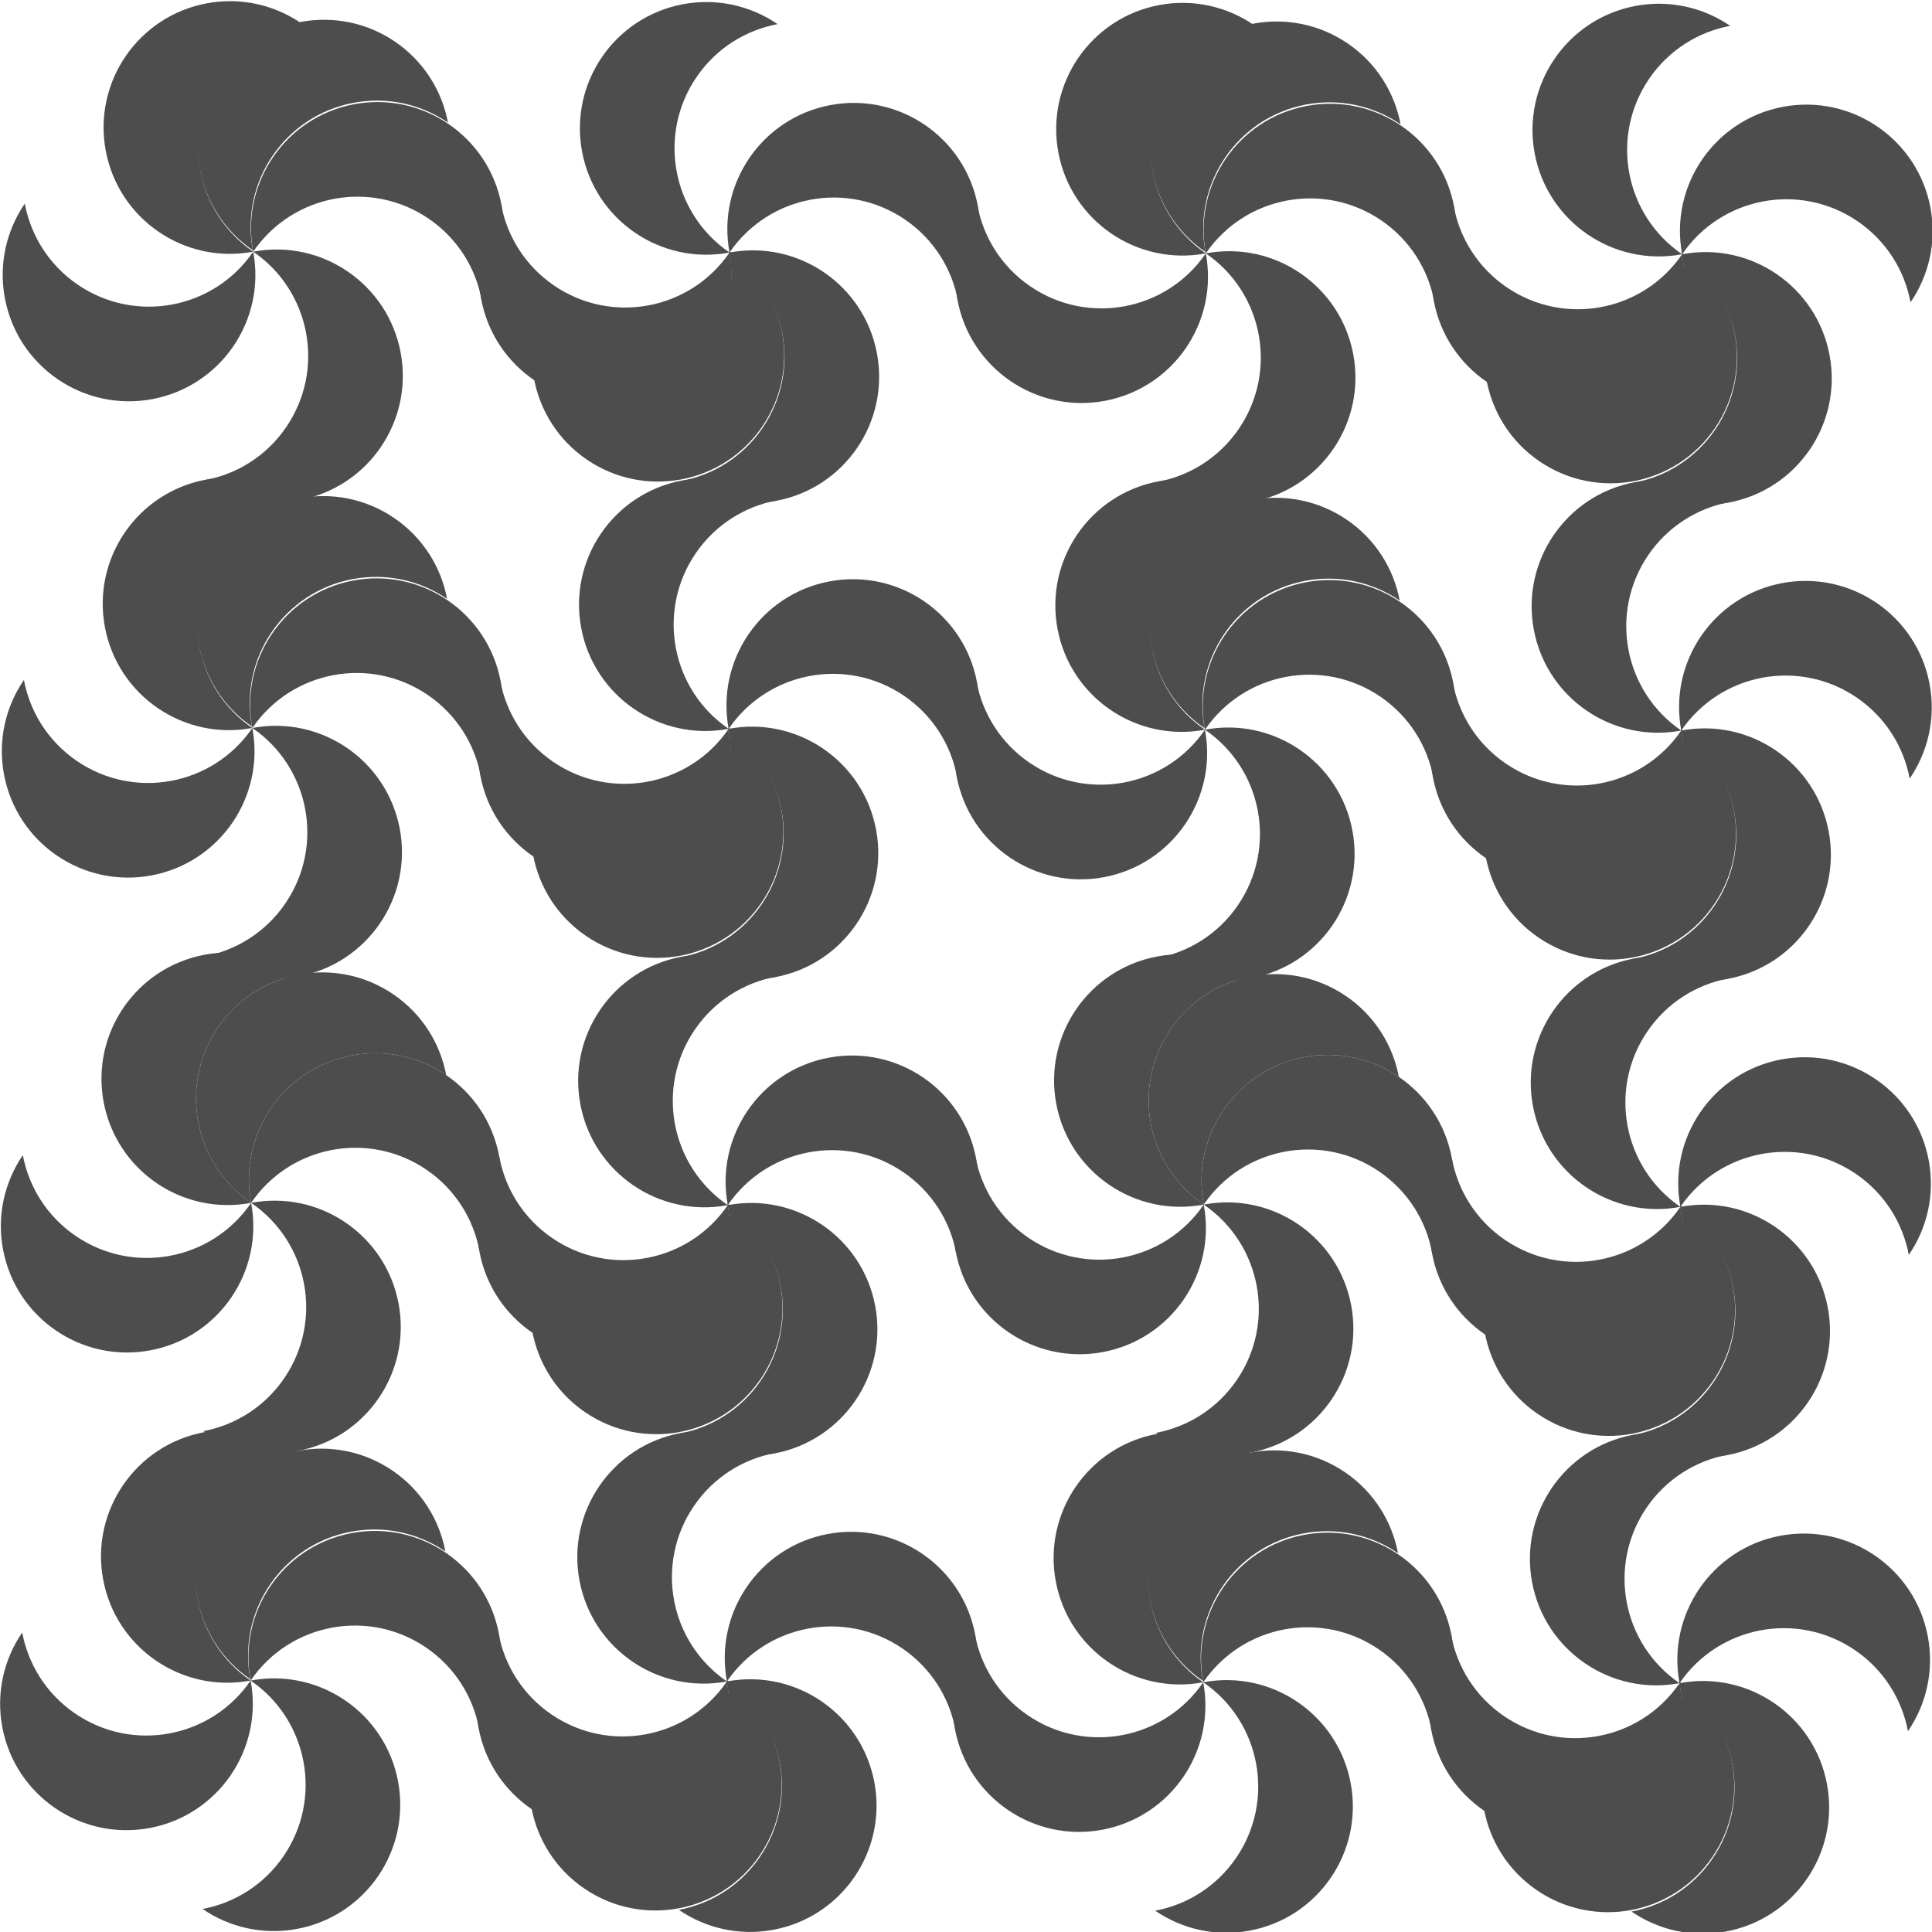
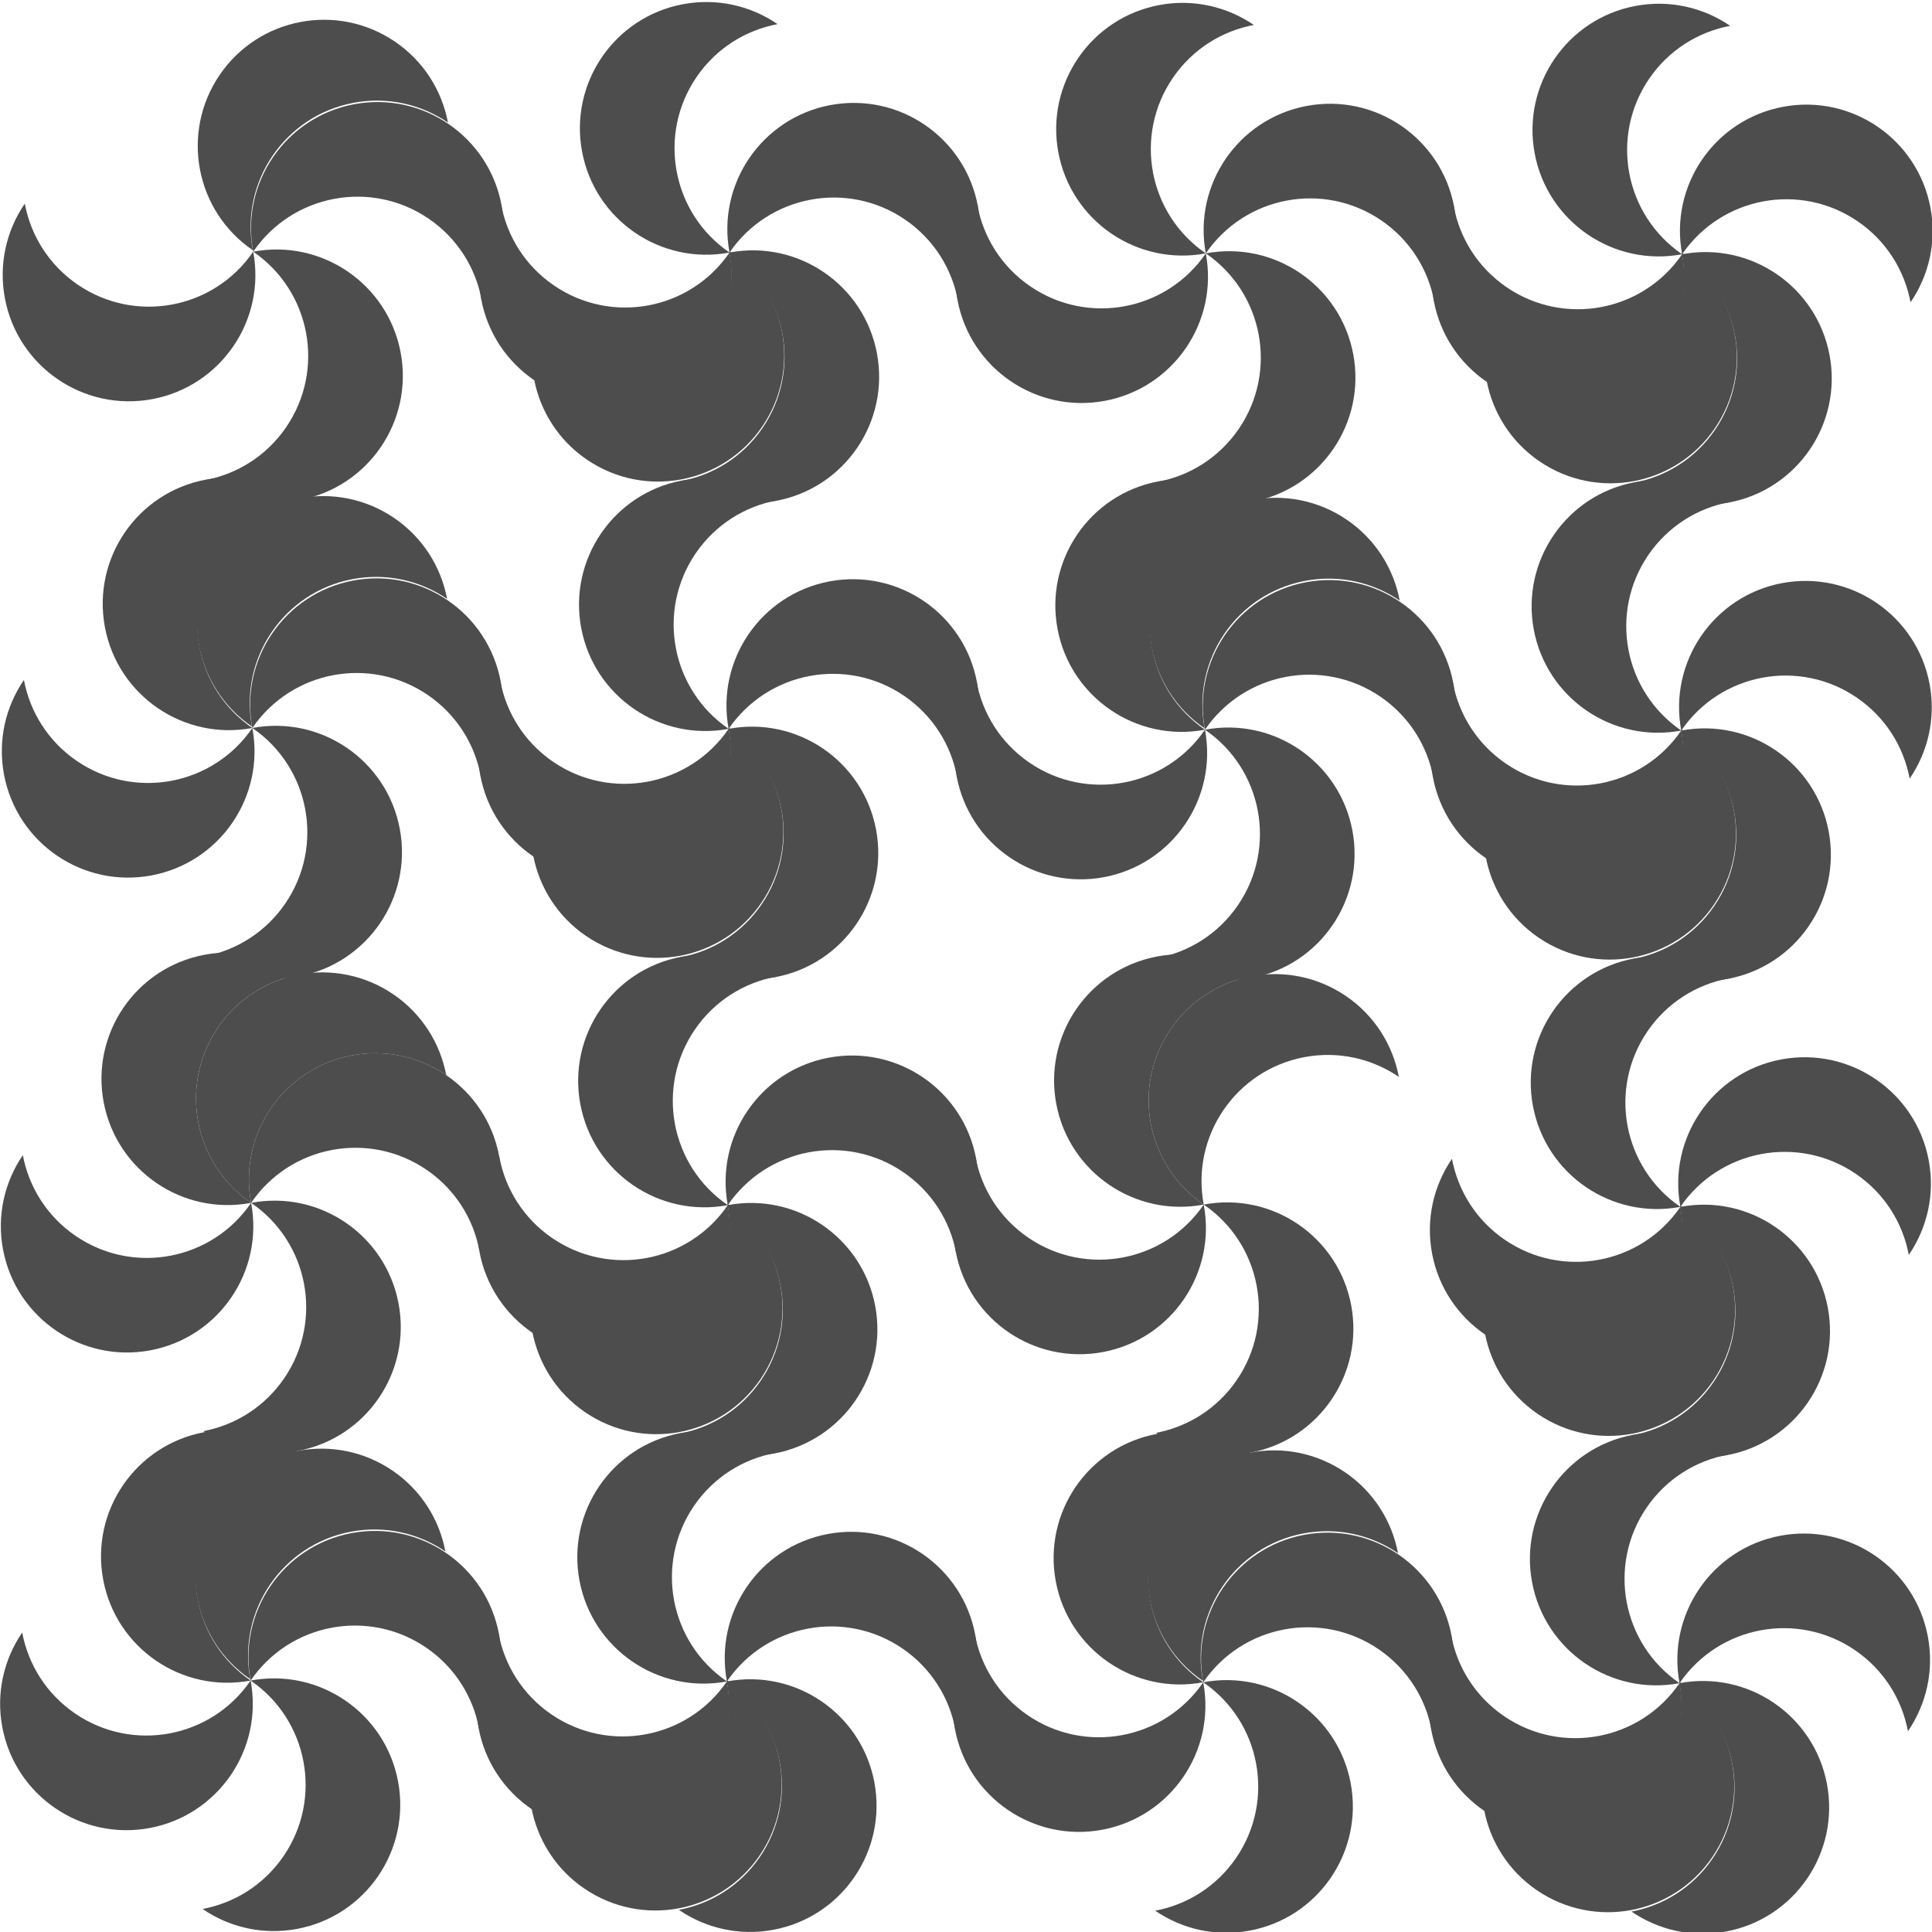
<svg xmlns="http://www.w3.org/2000/svg" xmlns:ns1="http://www.inkscape.org/namespaces/inkscape" xmlns:ns2="http://sodipodi.sourceforge.net/DTD/sodipodi-0.dtd" width="179.25mm" height="179.249mm" viewBox="0 0 179.25 179.249" version="1.1" id="svg75427" ns1:version="1.1.1 (3bf5ae0d25, 2021-09-20)" ns2:docname="000 swirly.svg">
  <ns2:namedview id="namedview75429" pagecolor="#ffffff" bordercolor="#666666" borderopacity="1.0" ns1:pageshadow="2" ns1:pageopacity="0.0" ns1:pagecheckerboard="0" ns1:document-units="mm" showgrid="false" fit-margin-top="0" fit-margin-left="0" fit-margin-right="0" fit-margin-bottom="0" ns1:zoom="0.33852413" ns1:cx="459.34687" ns1:cy="454.91587" ns1:window-width="1024" ns1:window-height="538" ns1:window-x="-8" ns1:window-y="-8" ns1:window-maximized="1" ns1:current-layer="layer1" />
  <defs id="defs75424" />
  <g ns1:label="Layer 1" ns1:groupmode="layer" id="layer1" transform="translate(16.157,-28.394)">
    <g id="g3403" transform="matrix(0.192,-0.036,0.036,0.192,-71.883,65.249)" style="fill:#4d4d4d;fill-opacity:1;stroke:none;stroke-opacity:1">
      <path id="path3405" style="fill:#4d4d4d;fill-opacity:1;stroke:none;stroke-opacity:1" d="m 369.23,109.06 c -33.135,0 -60,26.865 -60,60 0,33.135 26.865,60 60,60 -23.43,-23.43 -23.43,-61.413 0,-84.843 11.715,-11.715 27.067,-17.579 42.421,-17.579 -10.857,-10.857 -25.854,-17.579 -42.421,-17.579 z" />
      <path id="path3407" style="fill:#4d4d4d;fill-opacity:1;stroke:none;stroke-opacity:1" d="m 489.23,229.06 c 0,-33.135 -26.865,-60 -60,-60 -33.135,0 -60,26.865 -60,60 23.43,-23.43 61.413,-23.43 84.843,0 11.715,11.715 17.579,27.067 17.579,42.421 10.857,-10.857 17.579,-25.854 17.579,-42.421 z" />
      <path id="path3409" style="fill:#4d4d4d;fill-opacity:1;stroke:none;stroke-opacity:1" d="m 369.23,349.06 c 33.135,0 60,-26.865 60,-60 0,-33.135 -26.865,-60 -60,-60 23.43,23.43 23.43,61.413 0,84.843 -11.715,11.715 -27.067,17.579 -42.421,17.579 10.857,10.857 25.854,17.579 42.421,17.579 z" />
      <path id="path3411" style="fill:#4d4d4d;fill-opacity:1;stroke:none;stroke-opacity:1" d="m 249.23,229.06 c 0,33.135 26.865,60 60,60 33.135,0 60,-26.865 60,-60 -23.43,23.43 -61.413,23.43 -84.843,0 -11.715,-11.715 -17.579,-27.067 -17.579,-42.421 -10.857,10.857 -17.579,25.854 -17.579,42.421 z" />
    </g>
    <g id="g3413" transform="matrix(0.192,-0.036,0.036,0.192,-27.692,65.328)" style="fill:#4d4d4d;fill-opacity:1;stroke:none;stroke-opacity:1">
      <path id="path3415" style="fill:#4d4d4d;fill-opacity:1;stroke:none;stroke-opacity:1" d="m 369.23,109.06 c -33.135,0 -60,26.865 -60,60 0,33.135 26.865,60 60,60 -23.43,-23.43 -23.43,-61.413 0,-84.843 11.715,-11.715 27.067,-17.579 42.421,-17.579 -10.857,-10.857 -25.854,-17.579 -42.421,-17.579 z" />
      <path id="path3417" style="fill:#4d4d4d;fill-opacity:1;stroke:none;stroke-opacity:1" d="m 489.23,229.06 c 0,-33.135 -26.865,-60 -60,-60 -33.135,0 -60,26.865 -60,60 23.43,-23.43 61.413,-23.43 84.843,0 11.715,11.715 17.579,27.067 17.579,42.421 10.857,-10.857 17.579,-25.854 17.579,-42.421 z" />
      <path id="path3419" style="fill:#4d4d4d;fill-opacity:1;stroke:none;stroke-opacity:1" d="m 369.23,349.06 c 33.135,0 60,-26.865 60,-60 0,-33.135 -26.865,-60 -60,-60 23.43,23.43 23.43,61.413 0,84.843 -11.715,11.715 -27.067,17.579 -42.421,17.579 10.857,10.857 25.854,17.579 42.421,17.579 z" />
      <path id="path3421" style="fill:#4d4d4d;fill-opacity:1;stroke:none;stroke-opacity:1" d="m 249.23,229.06 c 0,33.135 26.865,60 60,60 33.135,0 60,-26.865 60,-60 -23.43,23.43 -61.413,23.43 -84.843,0 -11.715,-11.715 -17.579,-27.067 -17.579,-42.421 -10.857,10.857 -17.579,25.854 -17.579,42.421 z" />
    </g>
    <g id="g3423" transform="matrix(0.192,-0.036,0.036,0.192,-27.611,21.137)" style="fill:#4d4d4d;fill-opacity:1;stroke:none;stroke-opacity:1">
      <path id="path3425" style="fill:#4d4d4d;fill-opacity:1;stroke:none;stroke-opacity:1" d="m 369.23,109.06 c -33.135,0 -60,26.865 -60,60 0,33.135 26.865,60 60,60 -23.43,-23.43 -23.43,-61.413 0,-84.843 11.715,-11.715 27.067,-17.579 42.421,-17.579 -10.857,-10.857 -25.854,-17.579 -42.421,-17.579 z" />
      <path id="path3427" style="fill:#4d4d4d;fill-opacity:1;stroke:none;stroke-opacity:1" d="m 489.23,229.06 c 0,-33.135 -26.865,-60 -60,-60 -33.135,0 -60,26.865 -60,60 23.43,-23.43 61.413,-23.43 84.843,0 11.715,11.715 17.579,27.067 17.579,42.421 10.857,-10.857 17.579,-25.854 17.579,-42.421 z" />
      <path id="path3429" style="fill:#4d4d4d;fill-opacity:1;stroke:none;stroke-opacity:1" d="m 369.23,349.06 c 33.135,0 60,-26.865 60,-60 0,-33.135 -26.865,-60 -60,-60 23.43,23.43 23.43,61.413 0,84.843 -11.715,11.715 -27.067,17.579 -42.421,17.579 10.857,10.857 25.854,17.579 42.421,17.579 z" />
      <path id="path3431" style="fill:#4d4d4d;fill-opacity:1;stroke:none;stroke-opacity:1" d="m 249.23,229.06 c 0,33.135 26.865,60 60,60 33.135,0 60,-26.865 60,-60 -23.43,23.43 -61.413,23.43 -84.843,0 -11.715,-11.715 -17.579,-27.067 -17.579,-42.421 -10.857,10.857 -17.579,25.854 -17.579,42.421 z" />
    </g>
    <g id="g3433" transform="matrix(0.192,-0.036,0.036,0.192,-71.803,21.057)" style="fill:#4d4d4d;fill-opacity:1;stroke:none;stroke-opacity:1">
-       <path id="path3435" style="fill:#4d4d4d;fill-opacity:1;stroke:none;stroke-opacity:1" d="m 369.23,109.06 c -33.135,0 -60,26.865 -60,60 0,33.135 26.865,60 60,60 -23.43,-23.43 -23.43,-61.413 0,-84.843 11.715,-11.715 27.067,-17.579 42.421,-17.579 -10.857,-10.857 -25.854,-17.579 -42.421,-17.579 z" />
      <path id="path3437" style="fill:#4d4d4d;fill-opacity:1;stroke:none;stroke-opacity:1" d="m 489.23,229.06 c 0,-33.135 -26.865,-60 -60,-60 -33.135,0 -60,26.865 -60,60 23.43,-23.43 61.413,-23.43 84.843,0 11.715,11.715 17.579,27.067 17.579,42.421 10.857,-10.857 17.579,-25.854 17.579,-42.421 z" />
      <path id="path3439" style="fill:#4d4d4d;fill-opacity:1;stroke:none;stroke-opacity:1" d="m 369.23,349.06 c 33.135,0 60,-26.865 60,-60 0,-33.135 -26.865,-60 -60,-60 23.43,23.43 23.43,61.413 0,84.843 -11.715,11.715 -27.067,17.579 -42.421,17.579 10.857,10.857 25.854,17.579 42.421,17.579 z" />
      <path id="path3441" style="fill:#4d4d4d;fill-opacity:1;stroke:none;stroke-opacity:1" d="m 249.23,229.06 c 0,33.135 26.865,60 60,60 33.135,0 60,-26.865 60,-60 -23.43,23.43 -61.413,23.43 -84.843,0 -11.715,-11.715 -17.579,-27.067 -17.579,-42.421 -10.857,10.857 -17.579,25.854 -17.579,42.421 z" />
    </g>
    <g id="g3443" transform="matrix(0.192,-0.036,0.036,0.192,-72.042,153.628)" style="fill:#4d4d4d;fill-opacity:1;stroke:none;stroke-opacity:1">
      <path id="path3445" style="fill:#4d4d4d;fill-opacity:1;stroke:none;stroke-opacity:1" d="m 369.23,109.06 c -33.135,0 -60,26.865 -60,60 0,33.135 26.865,60 60,60 -23.43,-23.43 -23.43,-61.413 0,-84.843 11.715,-11.715 27.067,-17.579 42.421,-17.579 -10.857,-10.857 -25.854,-17.579 -42.421,-17.579 z" />
      <path id="path3447" style="fill:#4d4d4d;fill-opacity:1;stroke:none;stroke-opacity:1" d="m 489.23,229.06 c 0,-33.135 -26.865,-60 -60,-60 -33.135,0 -60,26.865 -60,60 23.43,-23.43 61.413,-23.43 84.843,0 11.715,11.715 17.579,27.067 17.579,42.421 10.857,-10.857 17.579,-25.854 17.579,-42.421 z" />
      <path id="path3449" style="fill:#4d4d4d;fill-opacity:1;stroke:none;stroke-opacity:1" d="m 369.23,349.06 c 33.135,0 60,-26.865 60,-60 0,-33.135 -26.865,-60 -60,-60 23.43,23.43 23.43,61.413 0,84.843 -11.715,11.715 -27.067,17.579 -42.421,17.579 10.857,10.857 25.854,17.579 42.421,17.579 z" />
      <path id="path3451" style="fill:#4d4d4d;fill-opacity:1;stroke:none;stroke-opacity:1" d="m 249.23,229.06 c 0,33.135 26.865,60 60,60 33.135,0 60,-26.865 60,-60 -23.43,23.43 -61.413,23.43 -84.843,0 -11.715,-11.715 -17.579,-27.067 -17.579,-42.421 -10.857,10.857 -17.579,25.854 -17.579,42.421 z" />
    </g>
    <g id="g3453" transform="matrix(0.192,-0.036,0.036,0.192,-27.852,153.71)" style="fill:#4d4d4d;fill-opacity:1;stroke:none;stroke-opacity:1">
      <path id="path3455" style="fill:#4d4d4d;fill-opacity:1;stroke:none;stroke-opacity:1" d="m 369.23,109.06 c -33.135,0 -60,26.865 -60,60 0,33.135 26.865,60 60,60 -23.43,-23.43 -23.43,-61.413 0,-84.843 11.715,-11.715 27.067,-17.579 42.421,-17.579 -10.857,-10.857 -25.854,-17.579 -42.421,-17.579 z" />
      <path id="path3457" style="fill:#4d4d4d;fill-opacity:1;stroke:none;stroke-opacity:1" d="m 489.23,229.06 c 0,-33.135 -26.865,-60 -60,-60 -33.135,0 -60,26.865 -60,60 23.43,-23.43 61.413,-23.43 84.843,0 11.715,11.715 17.579,27.067 17.579,42.421 10.857,-10.857 17.579,-25.854 17.579,-42.421 z" />
      <path id="path3459" style="fill:#4d4d4d;fill-opacity:1;stroke:none;stroke-opacity:1" d="m 369.23,349.06 c 33.135,0 60,-26.865 60,-60 0,-33.135 -26.865,-60 -60,-60 23.43,23.43 23.43,61.413 0,84.843 -11.715,11.715 -27.067,17.579 -42.421,17.579 10.857,10.857 25.854,17.579 42.421,17.579 z" />
      <path id="path3461" style="fill:#4d4d4d;fill-opacity:1;stroke:none;stroke-opacity:1" d="m 249.23,229.06 c 0,33.135 26.865,60 60,60 33.135,0 60,-26.865 60,-60 -23.43,23.43 -61.413,23.43 -84.843,0 -11.715,-11.715 -17.579,-27.067 -17.579,-42.421 -10.857,10.857 -17.579,25.854 -17.579,42.421 z" />
    </g>
    <g id="g3463" transform="matrix(0.192,-0.036,0.036,0.192,-27.772,109.519)" style="fill:#4d4d4d;fill-opacity:1;stroke:none;stroke-opacity:1">
      <path id="path3465" style="fill:#4d4d4d;fill-opacity:1;stroke:none;stroke-opacity:1" d="m 369.23,109.06 c -33.135,0 -60,26.865 -60,60 0,33.135 26.865,60 60,60 -23.43,-23.43 -23.43,-61.413 0,-84.843 11.715,-11.715 27.067,-17.579 42.421,-17.579 -10.857,-10.857 -25.854,-17.579 -42.421,-17.579 z" />
      <path id="path3467" style="fill:#4d4d4d;fill-opacity:1;stroke:none;stroke-opacity:1" d="m 489.23,229.06 c 0,-33.135 -26.865,-60 -60,-60 -33.135,0 -60,26.865 -60,60 23.43,-23.43 61.413,-23.43 84.843,0 11.715,11.715 17.579,27.067 17.579,42.421 10.857,-10.857 17.579,-25.854 17.579,-42.421 z" />
      <path id="path3469" style="fill:#4d4d4d;fill-opacity:1;stroke:none;stroke-opacity:1" d="m 369.23,349.06 c 33.135,0 60,-26.865 60,-60 0,-33.135 -26.865,-60 -60,-60 23.43,23.43 23.43,61.413 0,84.843 -11.715,11.715 -27.067,17.579 -42.421,17.579 10.857,10.857 25.854,17.579 42.421,17.579 z" />
      <path id="path3471" style="fill:#4d4d4d;fill-opacity:1;stroke:none;stroke-opacity:1" d="m 249.23,229.06 c 0,33.135 26.865,60 60,60 33.135,0 60,-26.865 60,-60 -23.43,23.43 -61.413,23.43 -84.843,0 -11.715,-11.715 -17.579,-27.067 -17.579,-42.421 -10.857,10.857 -17.579,25.854 -17.579,42.421 z" />
    </g>
    <g id="g69023" style="fill:#4d4d4d;fill-opacity:1;stroke:none" transform="translate(7.363,83.595)">
      <path id="path3477" style="fill:#4d4d4d;fill-opacity:1;stroke:none;stroke-width:0.195" d="M 22.791,52.054 C 21.591,45.699 15.466,41.52 9.111,42.72 2.757,43.92 -1.422,50.045 -0.222,56.4 3.423,51.058 10.707,49.682 16.049,53.327 c 2.671,1.822 4.351,4.554 4.908,7.499 1.689,-2.475 2.435,-5.595 1.835,-8.772 z" />
      <path id="path3475" style="fill:#4d4d4d;fill-opacity:1;stroke:none;stroke-width:0.195;stroke-opacity:1" d="m -4.568,33.387 c -6.354,1.2 -10.533,7.325 -9.333,13.679 1.2,6.354 7.325,10.533 13.679,9.333 -5.342,-3.645 -6.717,-10.929 -3.073,-16.271 1.822,-2.671 4.554,-4.351 7.499,-4.908 -2.475,-1.689 -5.595,-2.435 -8.772,-1.835 z" />
      <path id="path3479" style="fill:#4d4d4d;fill-opacity:1;stroke:none;stroke-width:0.195;stroke-opacity:1" d="M 4.124,79.412 C 10.479,78.212 14.658,72.087 13.458,65.733 12.257,59.379 6.133,55.2 -0.222,56.4 5.12,60.044 6.496,67.329 2.851,72.67 c -1.822,2.671 -4.554,4.351 -7.499,4.908 2.475,1.689 5.595,2.435 8.772,1.835 z" />
      <path id="path3481" style="fill:#4d4d4d;fill-opacity:1;stroke:none;stroke-width:0.195;stroke-opacity:1" d="m -23.235,60.746 c 1.2,6.354 7.325,10.533 13.679,9.333 6.354,-1.2 10.533,-7.325 9.333,-13.679 -3.645,5.342 -10.929,6.717 -16.271,3.073 -2.671,-1.822 -4.351,-4.554 -4.908,-7.499 -1.689,2.475 -2.435,5.595 -1.835,8.772 z" />
    </g>
    <path id="path333733" style="fill:#4d4d4d;fill-opacity:1;stroke:none;stroke-width:0.195;stroke-opacity:1" d="m 20.34,120.65 c -5.342,-3.645 -12.628,-2.269 -16.272,3.073 -3.645,5.342 -2.269,12.628 3.073,16.272 -1.2,-6.354 2.978,-12.478 9.332,-13.678 3.177,-0.6 6.297,0.143 8.772,1.832 -0.556,-2.944 -2.234,-5.678 -4.905,-7.5 z" />
    <path id="path333753" style="fill:#4d4d4d;fill-opacity:1;stroke:none;stroke-width:0.195" d="m 20.261,164.838 c -5.342,-3.645 -12.628,-2.269 -16.272,3.073 -3.645,5.342 -2.269,12.628 3.073,16.272 -1.2,-6.354 2.978,-12.478 9.332,-13.678 3.177,-0.6 6.297,0.143 8.772,1.832 -0.556,-2.944 -2.234,-5.678 -4.905,-7.5 z" />
    <path id="path333840" style="fill:#4d4d4d;fill-opacity:1;stroke:none;stroke-width:0.195" d="m 38.212,115.228 c 5.342,3.645 12.628,2.269 16.272,-3.073 3.645,-5.342 2.269,-12.628 -3.073,-16.272 1.2,6.354 -2.978,12.478 -9.332,13.678 -3.177,0.6 -6.297,-0.143 -8.772,-1.832 0.556,2.944 2.234,5.678 4.905,7.5 z" />
    <path id="path333860" style="fill:#4d4d4d;fill-opacity:1;stroke:none;stroke-width:0.195" d="m 38.132,159.42 c 5.342,3.645 12.628,2.269 16.272,-3.073 3.645,-5.342 2.269,-12.628 -3.073,-16.272 1.2,6.354 -2.978,12.478 -9.332,13.678 -3.177,0.6 -6.297,-0.143 -8.772,-1.832 0.556,2.944 2.234,5.678 4.905,7.5 z" />
    <path id="path333862" style="fill:#4d4d4d;fill-opacity:1;stroke:none;stroke-width:0.195" d="m 38.293,71.037 c 5.342,3.645 12.628,2.269 16.272,-3.073 3.645,-5.342 2.269,-12.628 -3.073,-16.272 1.2,6.354 -2.978,12.478 -9.332,13.678 -3.177,0.6 -6.297,-0.143 -8.772,-1.832 0.556,2.944 2.234,5.678 4.905,7.5 z" />
    <path id="path333864" style="fill:#4d4d4d;fill-opacity:1;stroke:none;stroke-width:0.195" d="m 20.42,76.458 c -5.342,-3.645 -12.628,-2.269 -16.272,3.073 -3.645,5.342 -2.269,12.628 3.073,16.272 -1.2,-6.354 2.978,-12.478 9.332,-13.678 3.177,-0.6 6.297,0.143 8.772,1.832 -0.556,-2.945 -2.234,-5.678 -4.905,-7.5 z" />
    <path id="path333866" style="fill:#4d4d4d;fill-opacity:1;stroke:none;stroke-width:0.195" d="m 38.053,203.611 c 5.342,3.645 12.628,2.269 16.272,-3.073 3.645,-5.342 2.269,-12.628 -3.073,-16.272 1.2,6.354 -2.978,12.478 -9.332,13.678 -3.177,0.6 -6.297,-0.143 -8.772,-1.832 0.556,2.944 2.234,5.678 4.905,7.5 z" />
    <path id="path333868" style="fill:#4d4d4d;fill-opacity:1;stroke:none;stroke-width:0.195" d="M 20.5,32.266 C 15.158,28.622 7.872,29.998 4.228,35.34 0.583,40.681 1.959,47.967 7.301,51.612 6.101,45.258 10.279,39.134 16.633,37.934 c 3.177,-0.6 6.297,0.143 8.772,1.832 -0.556,-2.944 -2.234,-5.678 -4.905,-7.5 z" />
    <g id="g75232" transform="matrix(0.192,-0.036,0.036,0.192,16.5,65.408)" style="fill:#4d4d4d;fill-opacity:1;stroke:none;stroke-opacity:1">
      <path id="path75224" style="fill:#4d4d4d;fill-opacity:1;stroke:none;stroke-opacity:1" d="m 369.23,109.06 c -33.135,0 -60,26.865 -60,60 0,33.135 26.865,60 60,60 -23.43,-23.43 -23.43,-61.413 0,-84.843 11.715,-11.715 27.067,-17.579 42.421,-17.579 -10.857,-10.857 -25.854,-17.579 -42.421,-17.579 z" />
      <path id="path75226" style="fill:#4d4d4d;fill-opacity:1;stroke:none;stroke-opacity:1" d="m 489.23,229.06 c 0,-33.135 -26.865,-60 -60,-60 -33.135,0 -60,26.865 -60,60 23.43,-23.43 61.413,-23.43 84.843,0 11.715,11.715 17.579,27.067 17.579,42.421 10.857,-10.857 17.579,-25.854 17.579,-42.421 z" />
      <path id="path75228" style="fill:#4d4d4d;fill-opacity:1;stroke:none;stroke-opacity:1" d="m 369.23,349.06 c 33.135,0 60,-26.865 60,-60 0,-33.135 -26.865,-60 -60,-60 23.43,23.43 23.43,61.413 0,84.843 -11.715,11.715 -27.067,17.579 -42.421,17.579 10.857,10.857 25.854,17.579 42.421,17.579 z" />
      <path id="path75230" style="fill:#4d4d4d;fill-opacity:1;stroke:none;stroke-opacity:1" d="m 249.23,229.06 c 0,33.135 26.865,60 60,60 33.135,0 60,-26.865 60,-60 -23.43,23.43 -61.413,23.43 -84.843,0 -11.715,-11.715 -17.579,-27.067 -17.579,-42.421 -10.857,10.857 -17.579,25.854 -17.579,42.421 z" />
    </g>
    <g id="g75242" transform="matrix(0.192,-0.036,0.036,0.192,60.69,65.487)" style="fill:#4d4d4d;fill-opacity:1;stroke:none;stroke-opacity:1">
      <path id="path75234" style="fill:#4d4d4d;fill-opacity:1;stroke:none;stroke-opacity:1" d="m 369.23,109.06 c -33.135,0 -60,26.865 -60,60 0,33.135 26.865,60 60,60 -23.43,-23.43 -23.43,-61.413 0,-84.843 11.715,-11.715 27.067,-17.579 42.421,-17.579 -10.857,-10.857 -25.854,-17.579 -42.421,-17.579 z" />
      <path id="path75236" style="fill:#4d4d4d;fill-opacity:1;stroke:none;stroke-opacity:1" d="m 489.23,229.06 c 0,-33.135 -26.865,-60 -60,-60 -33.135,0 -60,26.865 -60,60 23.43,-23.43 61.413,-23.43 84.843,0 11.715,11.715 17.579,27.067 17.579,42.421 10.857,-10.857 17.579,-25.854 17.579,-42.421 z" />
      <path id="path75238" style="fill:#4d4d4d;fill-opacity:1;stroke:none;stroke-opacity:1" d="m 369.23,349.06 c 33.135,0 60,-26.865 60,-60 0,-33.135 -26.865,-60 -60,-60 23.43,23.43 23.43,61.413 0,84.843 -11.715,11.715 -27.067,17.579 -42.421,17.579 10.857,10.857 25.854,17.579 42.421,17.579 z" />
      <path id="path75240" style="fill:#4d4d4d;fill-opacity:1;stroke:none;stroke-opacity:1" d="m 249.23,229.06 c 0,33.135 26.865,60 60,60 33.135,0 60,-26.865 60,-60 -23.43,23.43 -61.413,23.43 -84.843,0 -11.715,-11.715 -17.579,-27.067 -17.579,-42.421 -10.857,10.857 -17.579,25.854 -17.579,42.421 z" />
    </g>
    <g id="g75252" transform="matrix(0.192,-0.036,0.036,0.192,60.771,21.296)" style="fill:#4d4d4d;fill-opacity:1;stroke:none;stroke-opacity:1">
      <path id="path75244" style="fill:#4d4d4d;fill-opacity:1;stroke:none;stroke-opacity:1" d="m 369.23,109.06 c -33.135,0 -60,26.865 -60,60 0,33.135 26.865,60 60,60 -23.43,-23.43 -23.43,-61.413 0,-84.843 11.715,-11.715 27.067,-17.579 42.421,-17.579 -10.857,-10.857 -25.854,-17.579 -42.421,-17.579 z" />
      <path id="path75246" style="fill:#4d4d4d;fill-opacity:1;stroke:none;stroke-opacity:1" d="m 489.23,229.06 c 0,-33.135 -26.865,-60 -60,-60 -33.135,0 -60,26.865 -60,60 23.43,-23.43 61.413,-23.43 84.843,0 11.715,11.715 17.579,27.067 17.579,42.421 10.857,-10.857 17.579,-25.854 17.579,-42.421 z" />
      <path id="path75248" style="fill:#4d4d4d;fill-opacity:1;stroke:none;stroke-opacity:1" d="m 369.23,349.06 c 33.135,0 60,-26.865 60,-60 0,-33.135 -26.865,-60 -60,-60 23.43,23.43 23.43,61.413 0,84.843 -11.715,11.715 -27.067,17.579 -42.421,17.579 10.857,10.857 25.854,17.579 42.421,17.579 z" />
      <path id="path75250" style="fill:#4d4d4d;fill-opacity:1;stroke:none;stroke-opacity:1" d="m 249.23,229.06 c 0,33.135 26.865,60 60,60 33.135,0 60,-26.865 60,-60 -23.43,23.43 -61.413,23.43 -84.843,0 -11.715,-11.715 -17.579,-27.067 -17.579,-42.421 -10.857,10.857 -17.579,25.854 -17.579,42.421 z" />
    </g>
    <g id="g75262" transform="matrix(0.192,-0.036,0.036,0.192,16.579,21.216)" style="fill:#4d4d4d;fill-opacity:1;stroke:none;stroke-opacity:1">
      <path id="path75254" style="fill:#4d4d4d;fill-opacity:1;stroke:none;stroke-opacity:1" d="m 369.23,109.06 c -33.135,0 -60,26.865 -60,60 0,33.135 26.865,60 60,60 -23.43,-23.43 -23.43,-61.413 0,-84.843 11.715,-11.715 27.067,-17.579 42.421,-17.579 -10.857,-10.857 -25.854,-17.579 -42.421,-17.579 z" />
      <path id="path75256" style="fill:#4d4d4d;fill-opacity:1;stroke:none;stroke-opacity:1" d="m 489.23,229.06 c 0,-33.135 -26.865,-60 -60,-60 -33.135,0 -60,26.865 -60,60 23.43,-23.43 61.413,-23.43 84.843,0 11.715,11.715 17.579,27.067 17.579,42.421 10.857,-10.857 17.579,-25.854 17.579,-42.421 z" />
      <path id="path75258" style="fill:#4d4d4d;fill-opacity:1;stroke:none;stroke-opacity:1" d="m 369.23,349.06 c 33.135,0 60,-26.865 60,-60 0,-33.135 -26.865,-60 -60,-60 23.43,23.43 23.43,61.413 0,84.843 -11.715,11.715 -27.067,17.579 -42.421,17.579 10.857,10.857 25.854,17.579 42.421,17.579 z" />
      <path id="path75260" style="fill:#4d4d4d;fill-opacity:1;stroke:none;stroke-opacity:1" d="m 249.23,229.06 c 0,33.135 26.865,60 60,60 33.135,0 60,-26.865 60,-60 -23.43,23.43 -61.413,23.43 -84.843,0 -11.715,-11.715 -17.579,-27.067 -17.579,-42.421 -10.857,10.857 -17.579,25.854 -17.579,42.421 z" />
    </g>
    <g id="g75272" transform="matrix(0.192,-0.036,0.036,0.192,16.34,153.788)" style="fill:#4d4d4d;fill-opacity:1;stroke:none;stroke-opacity:1">
      <path id="path75264" style="fill:#4d4d4d;fill-opacity:1;stroke:none;stroke-opacity:1" d="m 369.23,109.06 c -33.135,0 -60,26.865 -60,60 0,33.135 26.865,60 60,60 -23.43,-23.43 -23.43,-61.413 0,-84.843 11.715,-11.715 27.067,-17.579 42.421,-17.579 -10.857,-10.857 -25.854,-17.579 -42.421,-17.579 z" />
      <path id="path75266" style="fill:#4d4d4d;fill-opacity:1;stroke:none;stroke-opacity:1" d="m 489.23,229.06 c 0,-33.135 -26.865,-60 -60,-60 -33.135,0 -60,26.865 -60,60 23.43,-23.43 61.413,-23.43 84.843,0 11.715,11.715 17.579,27.067 17.579,42.421 10.857,-10.857 17.579,-25.854 17.579,-42.421 z" />
      <path id="path75268" style="fill:#4d4d4d;fill-opacity:1;stroke:none;stroke-opacity:1" d="m 369.23,349.06 c 33.135,0 60,-26.865 60,-60 0,-33.135 -26.865,-60 -60,-60 23.43,23.43 23.43,61.413 0,84.843 -11.715,11.715 -27.067,17.579 -42.421,17.579 10.857,10.857 25.854,17.579 42.421,17.579 z" />
      <path id="path75270" style="fill:#4d4d4d;fill-opacity:1;stroke:none;stroke-opacity:1" d="m 249.23,229.06 c 0,33.135 26.865,60 60,60 33.135,0 60,-26.865 60,-60 -23.43,23.43 -61.413,23.43 -84.843,0 -11.715,-11.715 -17.579,-27.067 -17.579,-42.421 -10.857,10.857 -17.579,25.854 -17.579,42.421 z" />
    </g>
    <g id="g75282" transform="matrix(0.192,-0.036,0.036,0.192,60.531,153.87)" style="fill:#4d4d4d;fill-opacity:1;stroke:none;stroke-opacity:1">
      <path id="path75274" style="fill:#4d4d4d;fill-opacity:1;stroke:none;stroke-opacity:1" d="m 369.23,109.06 c -33.135,0 -60,26.865 -60,60 0,33.135 26.865,60 60,60 -23.43,-23.43 -23.43,-61.413 0,-84.843 11.715,-11.715 27.067,-17.579 42.421,-17.579 -10.857,-10.857 -25.854,-17.579 -42.421,-17.579 z" />
      <path id="path75276" style="fill:#4d4d4d;fill-opacity:1;stroke:none;stroke-opacity:1" d="m 489.23,229.06 c 0,-33.135 -26.865,-60 -60,-60 -33.135,0 -60,26.865 -60,60 23.43,-23.43 61.413,-23.43 84.843,0 11.715,11.715 17.579,27.067 17.579,42.421 10.857,-10.857 17.579,-25.854 17.579,-42.421 z" />
      <path id="path75278" style="fill:#4d4d4d;fill-opacity:1;stroke:none;stroke-opacity:1" d="m 369.23,349.06 c 33.135,0 60,-26.865 60,-60 0,-33.135 -26.865,-60 -60,-60 23.43,23.43 23.43,61.413 0,84.843 -11.715,11.715 -27.067,17.579 -42.421,17.579 10.857,10.857 25.854,17.579 42.421,17.579 z" />
      <path id="path75280" style="fill:#4d4d4d;fill-opacity:1;stroke:none;stroke-opacity:1" d="m 249.23,229.06 c 0,33.135 26.865,60 60,60 33.135,0 60,-26.865 60,-60 -23.43,23.43 -61.413,23.43 -84.843,0 -11.715,-11.715 -17.579,-27.067 -17.579,-42.421 -10.857,10.857 -17.579,25.854 -17.579,42.421 z" />
    </g>
    <g id="g75292" transform="matrix(0.192,-0.036,0.036,0.192,60.61,109.679)" style="fill:#4d4d4d;fill-opacity:1;stroke:none;stroke-opacity:1">
      <path id="path75284" style="fill:#4d4d4d;fill-opacity:1;stroke:none;stroke-opacity:1" d="m 369.23,109.06 c -33.135,0 -60,26.865 -60,60 0,33.135 26.865,60 60,60 -23.43,-23.43 -23.43,-61.413 0,-84.843 11.715,-11.715 27.067,-17.579 42.421,-17.579 -10.857,-10.857 -25.854,-17.579 -42.421,-17.579 z" />
      <path id="path75286" style="fill:#4d4d4d;fill-opacity:1;stroke:none;stroke-opacity:1" d="m 489.23,229.06 c 0,-33.135 -26.865,-60 -60,-60 -33.135,0 -60,26.865 -60,60 23.43,-23.43 61.413,-23.43 84.843,0 11.715,11.715 17.579,27.067 17.579,42.421 10.857,-10.857 17.579,-25.854 17.579,-42.421 z" />
      <path id="path75288" style="fill:#4d4d4d;fill-opacity:1;stroke:none;stroke-opacity:1" d="m 369.23,349.06 c 33.135,0 60,-26.865 60,-60 0,-33.135 -26.865,-60 -60,-60 23.43,23.43 23.43,61.413 0,84.843 -11.715,11.715 -27.067,17.579 -42.421,17.579 10.857,10.857 25.854,17.579 42.421,17.579 z" />
      <path id="path75290" style="fill:#4d4d4d;fill-opacity:1;stroke:none;stroke-opacity:1" d="m 249.23,229.06 c 0,33.135 26.865,60 60,60 33.135,0 60,-26.865 60,-60 -23.43,23.43 -61.413,23.43 -84.843,0 -11.715,-11.715 -17.579,-27.067 -17.579,-42.421 -10.857,10.857 -17.579,25.854 -17.579,42.421 z" />
    </g>
    <g id="g75302" style="fill:#4d4d4d;fill-opacity:1;stroke:none" transform="translate(95.746,83.755)">
-       <path id="path75294" style="fill:#4d4d4d;fill-opacity:1;stroke:none;stroke-width:0.195" d="M 22.791,52.054 C 21.591,45.699 15.466,41.52 9.111,42.72 2.757,43.92 -1.422,50.045 -0.222,56.4 3.423,51.058 10.707,49.682 16.049,53.327 c 2.671,1.822 4.351,4.554 4.908,7.499 1.689,-2.475 2.435,-5.595 1.835,-8.772 z" />
      <path id="path75296" style="fill:#4d4d4d;fill-opacity:1;stroke:none;stroke-width:0.195;stroke-opacity:1" d="m -4.568,33.387 c -6.354,1.2 -10.533,7.325 -9.333,13.679 1.2,6.354 7.325,10.533 13.679,9.333 -5.342,-3.645 -6.717,-10.929 -3.073,-16.271 1.822,-2.671 4.554,-4.351 7.499,-4.908 -2.475,-1.689 -5.595,-2.435 -8.772,-1.835 z" />
      <path id="path75298" style="fill:#4d4d4d;fill-opacity:1;stroke:none;stroke-width:0.195;stroke-opacity:1" d="M 4.124,79.412 C 10.479,78.212 14.658,72.087 13.458,65.733 12.257,59.379 6.133,55.2 -0.222,56.4 5.12,60.044 6.496,67.329 2.851,72.67 c -1.822,2.671 -4.554,4.351 -7.499,4.908 2.475,1.689 5.595,2.435 8.772,1.835 z" />
      <path id="path75300" style="fill:#4d4d4d;fill-opacity:1;stroke:none;stroke-width:0.195;stroke-opacity:1" d="m -23.235,60.746 c 1.2,6.354 7.325,10.533 13.679,9.333 6.354,-1.2 10.533,-7.325 9.333,-13.679 -3.645,5.342 -10.929,6.717 -16.271,3.073 -2.671,-1.822 -4.351,-4.554 -4.908,-7.499 -1.689,2.475 -2.435,5.595 -1.835,8.772 z" />
    </g>
    <path id="path75304" style="fill:#4d4d4d;fill-opacity:1;stroke:none;stroke-width:0.195;stroke-opacity:1" d="m 108.723,120.809 c -5.342,-3.645 -12.628,-2.269 -16.272,3.073 -3.645,5.342 -2.269,12.628 3.073,16.272 -1.2,-6.354 2.978,-12.478 9.332,-13.678 3.177,-0.6 6.297,0.143 8.772,1.832 -0.556,-2.944 -2.234,-5.678 -4.905,-7.5 z" />
    <path id="path75306" style="fill:#4d4d4d;fill-opacity:1;stroke:none;stroke-width:0.195" d="m 108.644,164.997 c -5.342,-3.645 -12.628,-2.269 -16.272,3.073 -3.645,5.342 -2.269,12.628 3.073,16.272 -1.2,-6.354 2.978,-12.478 9.332,-13.678 3.177,-0.6 6.297,0.143 8.772,1.832 -0.556,-2.944 -2.234,-5.678 -4.905,-7.5 z" />
    <path id="path75308" style="fill:#4d4d4d;fill-opacity:1;stroke:none;stroke-width:0.195" d="m 126.595,115.388 c 5.342,3.645 12.628,2.269 16.272,-3.073 3.645,-5.342 2.269,-12.628 -3.073,-16.272 1.2,6.354 -2.978,12.478 -9.332,13.678 -3.177,0.6 -6.297,-0.143 -8.772,-1.832 0.556,2.944 2.234,5.678 4.905,7.5 z" />
    <path id="path75310" style="fill:#4d4d4d;fill-opacity:1;stroke:none;stroke-width:0.195" d="m 126.515,159.579 c 5.342,3.645 12.628,2.269 16.272,-3.073 3.645,-5.342 2.269,-12.628 -3.073,-16.272 1.2,6.354 -2.978,12.478 -9.332,13.678 -3.177,0.6 -6.297,-0.143 -8.772,-1.832 0.556,2.944 2.234,5.678 4.905,7.5 z" />
    <path id="path75312" style="fill:#4d4d4d;fill-opacity:1;stroke:none;stroke-width:0.195" d="m 126.676,71.197 c 5.342,3.645 12.628,2.269 16.272,-3.073 3.645,-5.342 2.269,-12.628 -3.073,-16.272 1.2,6.354 -2.978,12.478 -9.332,13.678 -3.177,0.6 -6.297,-0.143 -8.772,-1.832 0.556,2.944 2.234,5.678 4.905,7.5 z" />
    <path id="path75314" style="fill:#4d4d4d;fill-opacity:1;stroke:none;stroke-width:0.195" d="m 108.803,76.618 c -5.342,-3.645 -12.628,-2.269 -16.272,3.073 -3.645,5.342 -2.269,12.628 3.073,16.272 -1.2,-6.354 2.978,-12.478 9.332,-13.678 3.177,-0.6 6.297,0.143 8.772,1.832 -0.556,-2.945 -2.234,-5.678 -4.905,-7.5 z" />
    <path id="path75316" style="fill:#4d4d4d;fill-opacity:1;stroke:none;stroke-width:0.195" d="m 126.435,203.77 c 5.342,3.645 12.628,2.269 16.272,-3.073 3.645,-5.342 2.269,-12.628 -3.073,-16.272 1.2,6.354 -2.978,12.478 -9.332,13.678 -3.177,0.6 -6.297,-0.143 -8.772,-1.832 0.556,2.944 2.234,5.678 4.905,7.5 z" />
-     <path id="path75318" style="fill:#4d4d4d;fill-opacity:1;stroke:none;stroke-width:0.195" d="m 108.883,32.426 c -5.342,-3.645 -12.628,-2.269 -16.272,3.073 -3.645,5.342 -2.269,12.628 3.073,16.272 -1.2,-6.354 2.978,-12.478 9.332,-13.678 3.177,-0.6 6.297,0.143 8.772,1.832 -0.556,-2.944 -2.234,-5.678 -4.905,-7.5 z" />
  </g>
</svg>